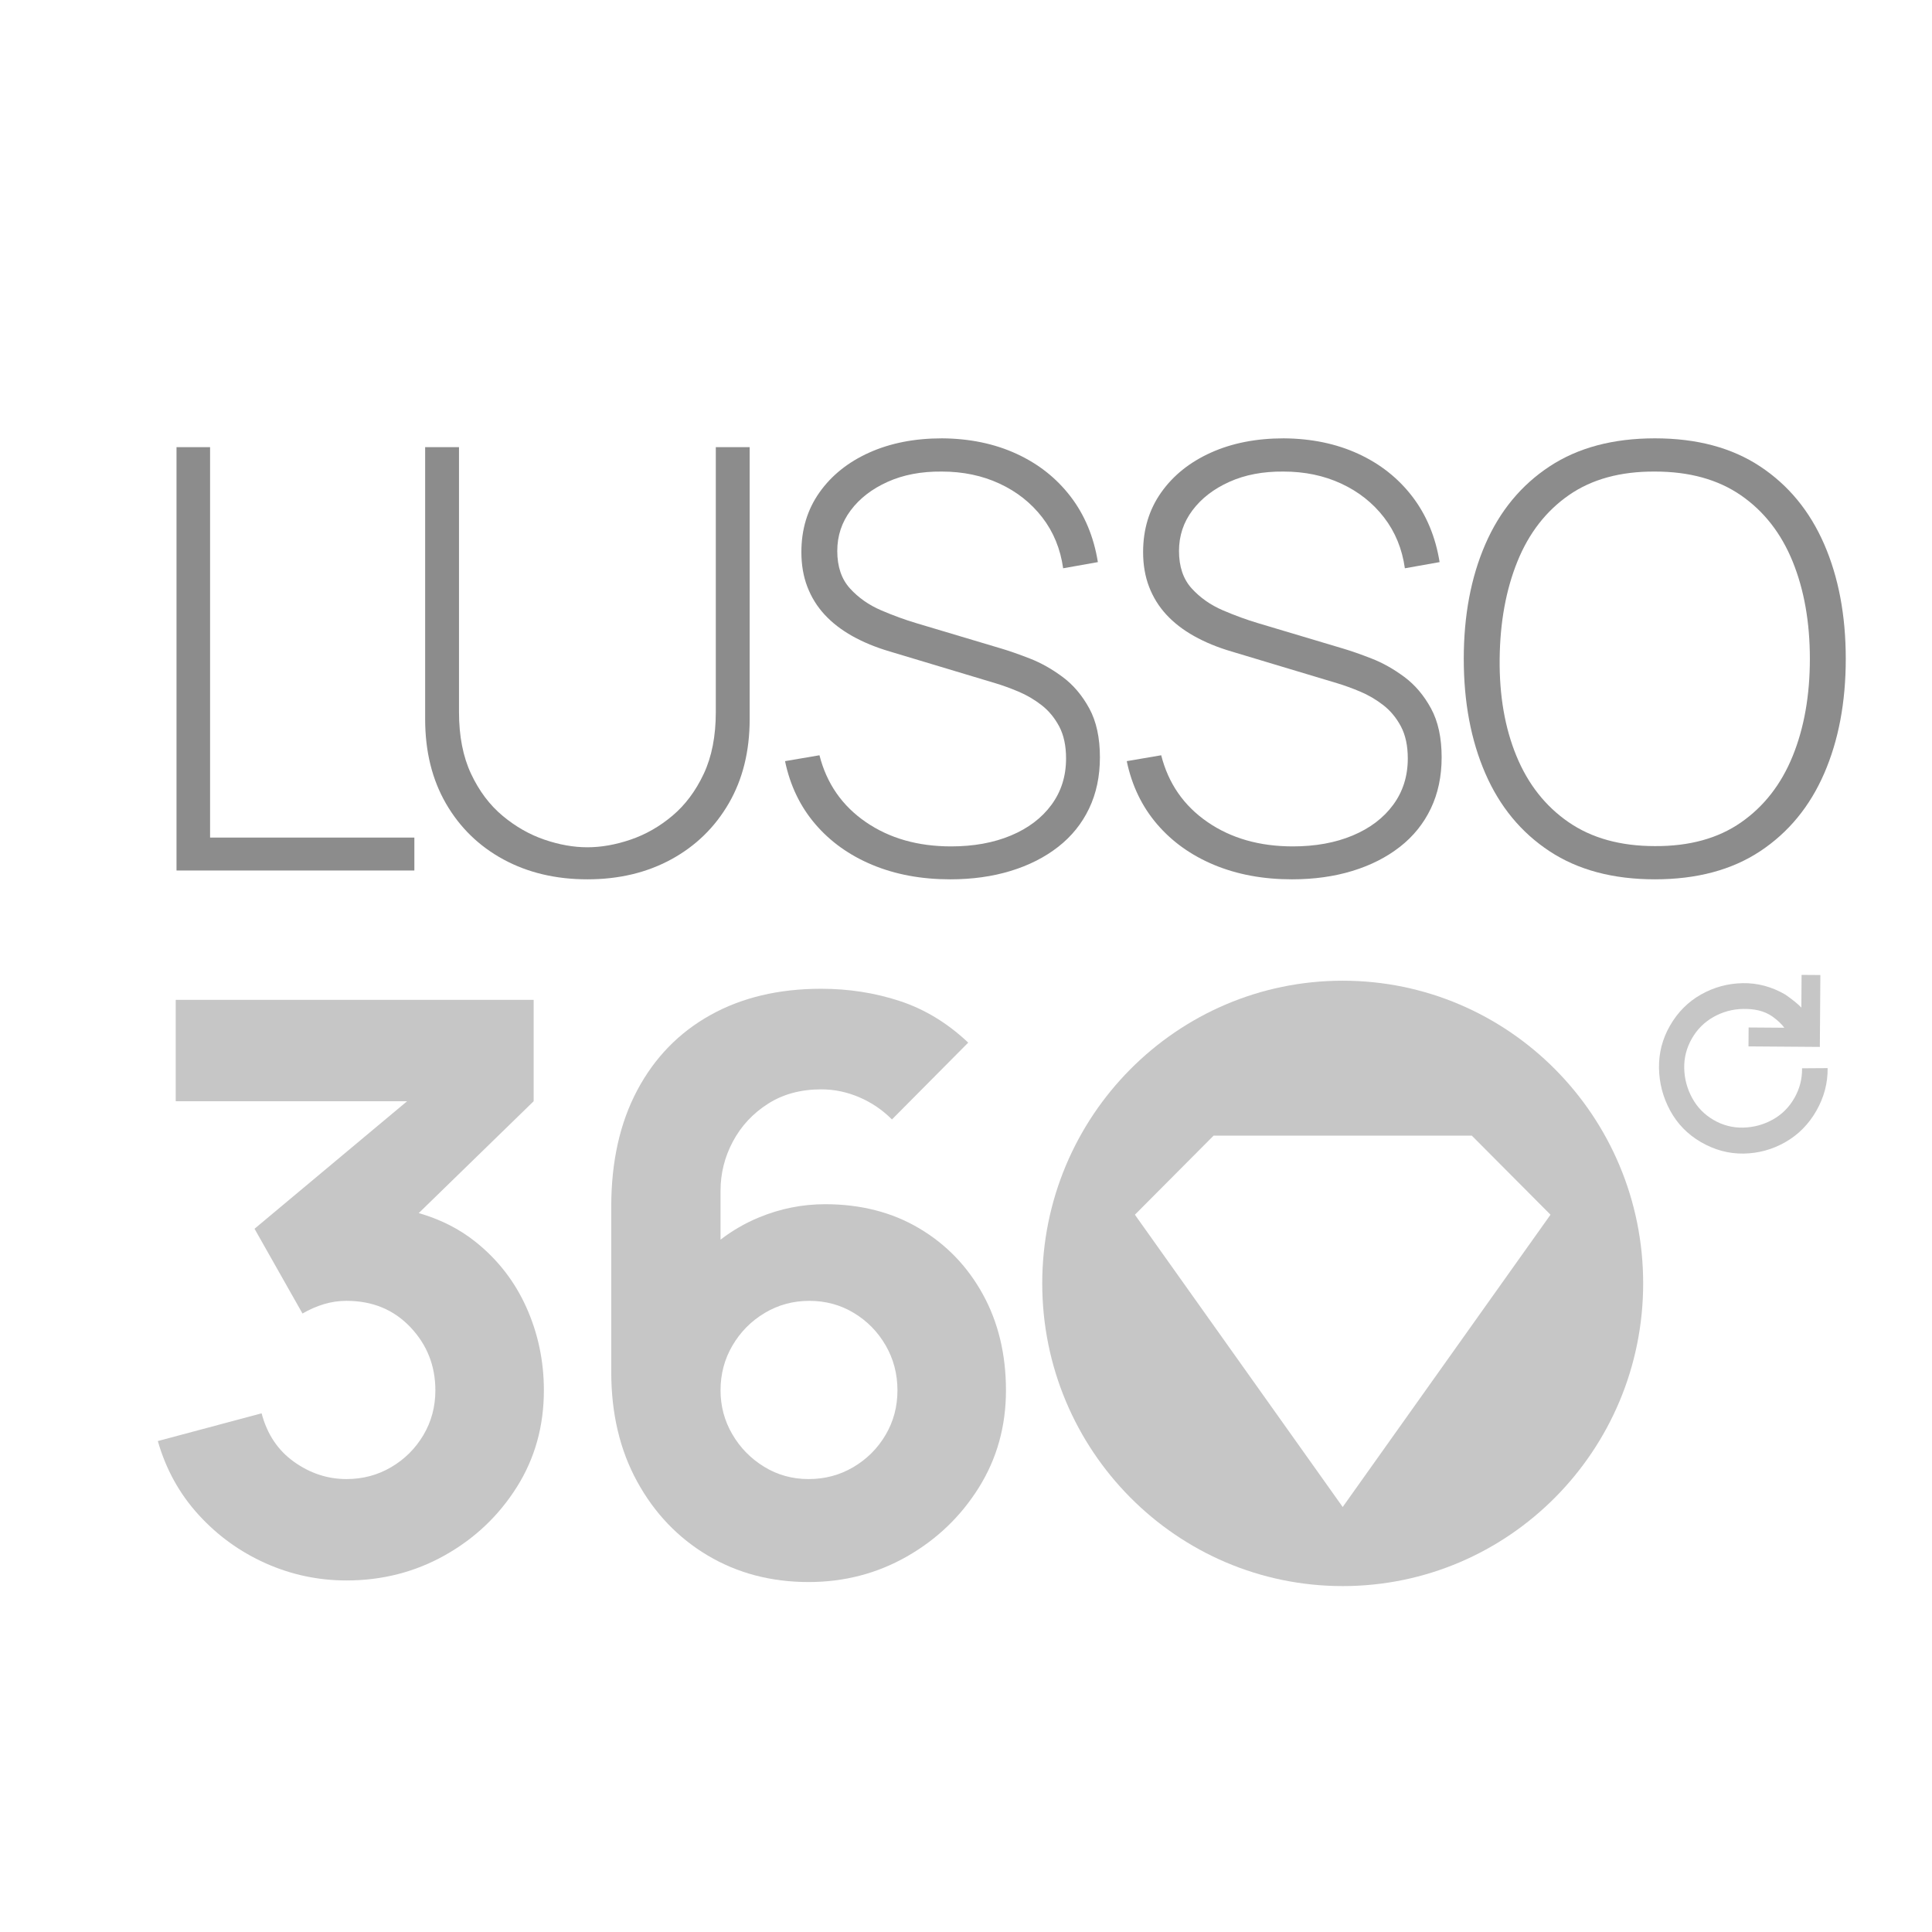
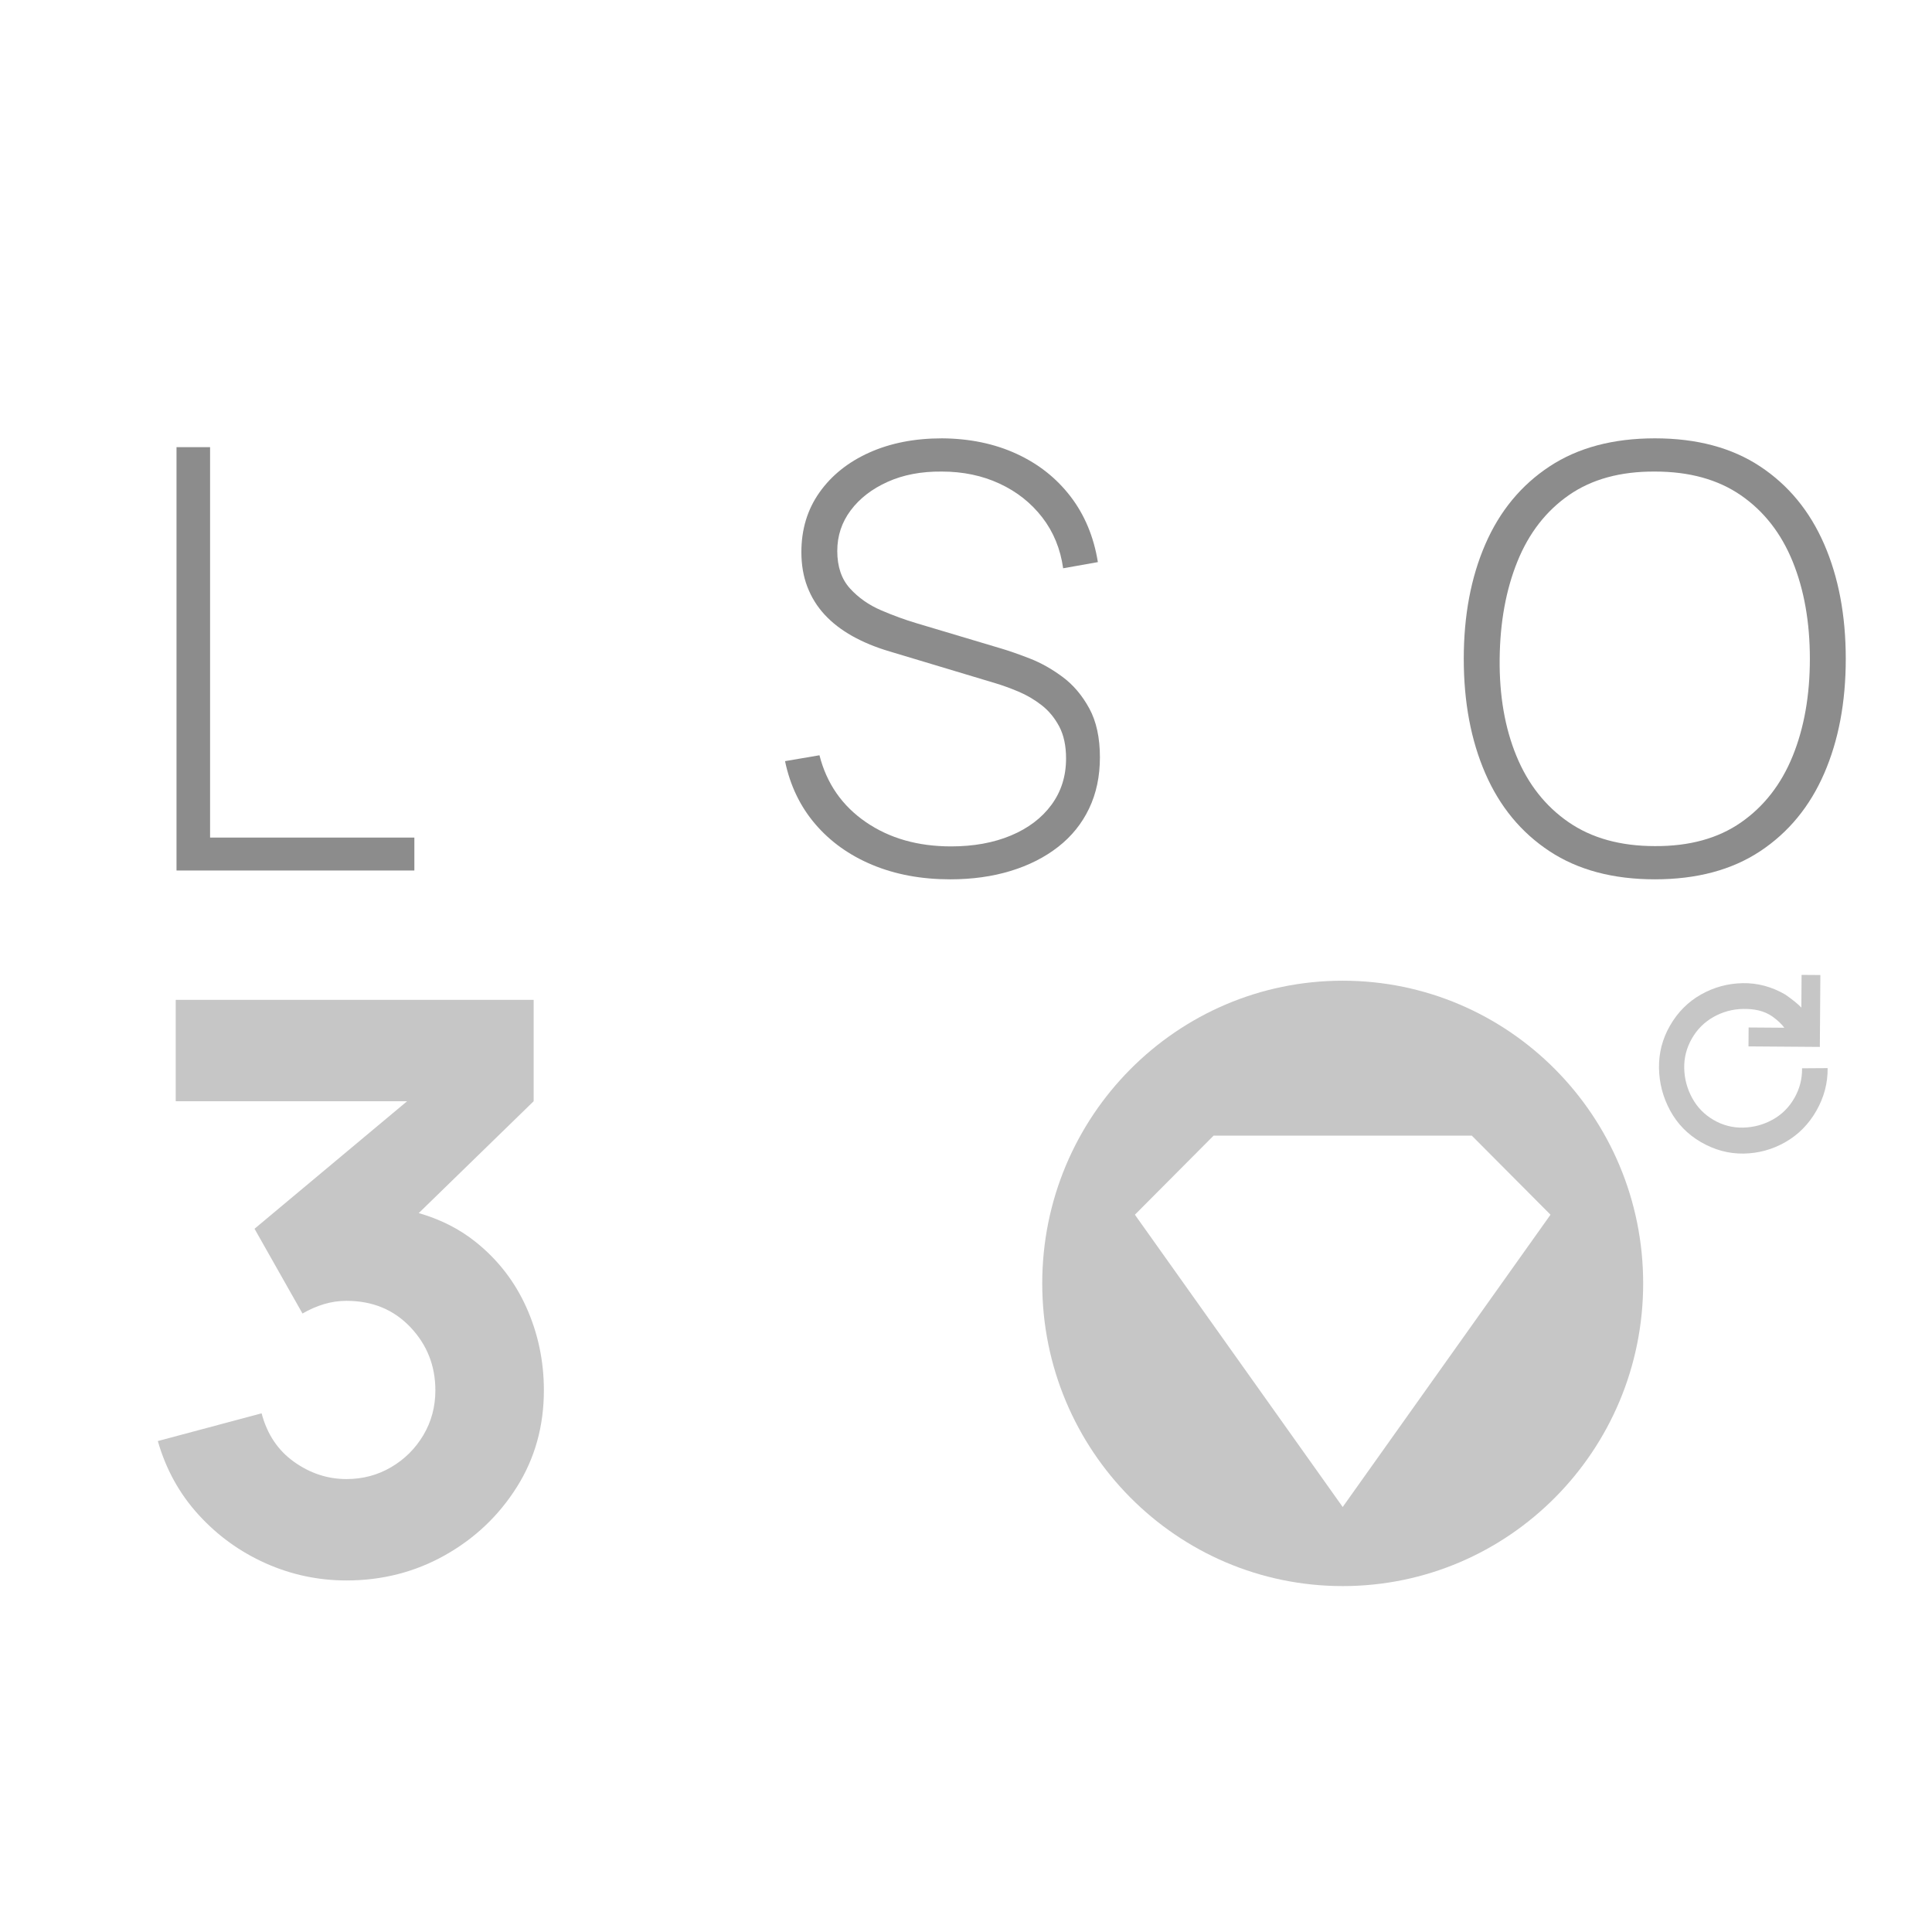
<svg xmlns="http://www.w3.org/2000/svg" xmlns:ns1="http://www.serif.com/" width="100%" height="100%" viewBox="0 0 250 250" version="1.1" xml:space="preserve" style="fill-rule:evenodd;clip-rule:evenodd;stroke-linejoin:round;stroke-miterlimit:2;">
  <g transform="matrix(0.81,0,0,0.816,20.421,56.721)">
    <g id="Livello-1" ns1:id="Livello 1">
      <g>
        <g transform="matrix(1,0,0,1,40.984,6.62)">
          <path d="M0,56.69L-32.634,56.69L-32.634,-5.222L-37.996,-5.222L-37.996,61.912L0,61.912L0,56.69Z" style="fill:rgb(140,140,140);fill-rule:nonzero;" />
        </g>
        <g transform="matrix(1,0,0,1,55.225,4.545)">
-           <path d="M0,62.238C3.9,64.336 8.368,65.385 13.403,65.385C18.438,65.385 22.906,64.328 26.807,62.215C30.707,60.101 33.769,57.141 35.991,53.334C38.213,49.527 39.325,45.074 39.325,39.977L39.325,-3.147L33.916,-3.147L33.916,38.858C33.916,42.681 33.271,45.952 31.982,48.672C30.692,51.391 29.021,53.606 26.97,55.315C24.919,57.025 22.696,58.283 20.303,59.091C17.91,59.9 15.61,60.303 13.403,60.303C11.196,60.303 8.905,59.9 6.527,59.091C4.149,58.283 1.927,57.025 -0.14,55.315C-2.207,53.606 -3.886,51.391 -5.175,48.672C-6.465,45.952 -7.11,42.681 -7.11,38.858L-7.11,-3.147L-12.518,-3.147L-12.518,39.977C-12.518,45.105 -11.407,49.573 -9.184,53.38C-6.963,57.188 -3.901,60.14 0,62.238" style="fill:rgb(140,140,140);fill-rule:nonzero;" />
-         </g>
+           </g>
        <g transform="matrix(1,0,0,1,136.284,6.947)">
          <path d="M0,56.037C-2.767,57.187 -5.952,57.762 -9.557,57.762C-14.872,57.762 -19.418,56.473 -23.194,53.893C-26.97,51.313 -29.434,47.786 -30.583,43.31L-36.084,44.242C-35.276,48.096 -33.668,51.422 -31.259,54.219C-28.851,57.016 -25.805,59.177 -22.122,60.699C-18.438,62.221 -14.297,62.984 -9.697,62.984C-6.185,62.984 -2.968,62.541 -0.047,61.655C2.874,60.769 5.408,59.495 7.553,57.832C9.697,56.17 11.344,54.142 12.494,51.748C13.644,49.355 14.219,46.651 14.219,43.636C14.219,40.528 13.652,37.941 12.517,35.874C11.382,33.807 9.961,32.144 8.252,30.886C6.542,29.627 4.802,28.656 3.03,27.972C1.259,27.288 -0.265,26.759 -1.538,26.386L-15.058,22.377C-16.861,21.849 -18.75,21.165 -20.723,20.326C-22.697,19.487 -24.359,18.329 -25.711,16.852C-27.063,15.377 -27.739,13.396 -27.739,10.908C-27.739,8.515 -27.025,6.371 -25.595,4.475C-24.166,2.579 -22.199,1.072 -19.697,-0.047C-17.196,-1.166 -14.313,-1.71 -11.049,-1.679C-7.662,-1.679 -4.585,-1.042 -1.818,0.233C0.947,1.507 3.224,3.294 5.012,5.594C6.799,7.894 7.91,10.582 8.345,13.659L13.893,12.68C13.24,8.671 11.787,5.206 9.534,2.284C7.28,-0.638 4.398,-2.898 0.886,-4.5C-2.627,-6.1 -6.59,-6.916 -11.003,-6.947C-15.385,-6.947 -19.262,-6.193 -22.634,-4.686C-26.007,-3.178 -28.657,-1.073 -30.583,1.631C-32.511,4.335 -33.473,7.49 -33.473,11.095C-33.473,13.116 -33.155,14.949 -32.518,16.596C-31.881,18.244 -30.964,19.713 -29.768,21.002C-28.571,22.292 -27.095,23.426 -25.339,24.405C-23.583,25.384 -21.585,26.2 -19.348,26.853L-2.471,31.888C-1.322,32.23 -0.093,32.673 1.212,33.217C2.517,33.761 3.745,34.475 4.895,35.361C6.045,36.247 6.985,37.374 7.716,38.741C8.445,40.109 8.811,41.803 8.811,43.823C8.811,46.62 8.034,49.068 6.48,51.165C4.926,53.263 2.766,54.888 0,56.037" style="fill:rgb(140,140,140);fill-rule:nonzero;" />
        </g>
        <g transform="matrix(1,0,0,1,190.876,6.947)">
-           <path d="M0,56.037C-2.767,57.187 -5.952,57.762 -9.557,57.762C-14.872,57.762 -19.418,56.473 -23.194,53.893C-26.97,51.313 -29.434,47.786 -30.583,43.31L-36.085,44.242C-35.276,48.096 -33.668,51.422 -31.259,54.219C-28.851,57.016 -25.805,59.177 -22.122,60.699C-18.438,62.221 -14.297,62.984 -9.697,62.984C-6.185,62.984 -2.968,62.541 -0.047,61.655C2.874,60.769 5.408,59.495 7.553,57.832C9.697,56.17 11.344,54.142 12.494,51.748C13.644,49.355 14.219,46.651 14.219,43.636C14.219,40.528 13.652,37.941 12.517,35.874C11.382,33.807 9.961,32.144 8.252,30.886C6.542,29.627 4.802,28.656 3.03,27.972C1.259,27.288 -0.265,26.759 -1.538,26.386L-15.058,22.377C-16.861,21.849 -18.75,21.165 -20.723,20.326C-22.697,19.487 -24.359,18.329 -25.711,16.852C-27.063,15.377 -27.739,13.396 -27.739,10.908C-27.739,8.515 -27.025,6.371 -25.595,4.475C-24.166,2.579 -22.199,1.072 -19.697,-0.047C-17.196,-1.166 -14.313,-1.71 -11.049,-1.679C-7.662,-1.679 -4.585,-1.042 -1.818,0.233C0.947,1.507 3.224,3.294 5.012,5.594C6.799,7.894 7.91,10.582 8.345,13.659L13.893,12.68C13.24,8.671 11.787,5.206 9.534,2.284C7.28,-0.638 4.398,-2.898 0.886,-4.5C-2.627,-6.1 -6.59,-6.916 -11.003,-6.947C-15.385,-6.947 -19.262,-6.193 -22.634,-4.686C-26.007,-3.178 -28.657,-1.073 -30.583,1.631C-32.511,4.335 -33.473,7.49 -33.473,11.095C-33.473,13.116 -33.155,14.949 -32.518,16.596C-31.881,18.244 -30.964,19.713 -29.768,21.002C-28.571,22.292 -27.095,23.426 -25.339,24.405C-23.583,25.384 -21.585,26.2 -19.348,26.853L-2.471,31.888C-1.322,32.23 -0.093,32.673 1.212,33.217C2.517,33.761 3.745,34.475 4.895,35.361C6.045,36.247 6.985,37.374 7.716,38.741C8.445,40.109 8.811,41.803 8.811,43.823C8.811,46.62 8.034,49.068 6.48,51.165C4.926,53.263 2.766,54.888 0,56.037" style="fill:rgb(140,140,140);fill-rule:nonzero;" />
-         </g>
+           </g>
        <g transform="matrix(1,0,0,1,217.207,50.419)">
          <path d="M0,-30.909C1.833,-35.4 4.576,-38.904 8.228,-41.422C11.88,-43.939 16.457,-45.182 21.958,-45.151C27.459,-45.151 32.043,-43.893 35.711,-41.375C39.378,-38.858 42.129,-35.361 43.963,-30.885C45.796,-26.41 46.713,-21.266 46.713,-15.454C46.713,-9.642 45.796,-4.498 43.963,-0.023C42.129,4.453 39.378,7.957 35.711,10.49C32.043,13.024 27.459,14.275 21.958,14.243C16.457,14.243 11.857,12.977 8.159,10.444C4.459,7.911 1.685,4.414 -0.163,-0.046C-2.013,-4.506 -2.907,-9.642 -2.844,-15.454C-2.782,-21.266 -1.834,-26.417 0,-30.909M5.128,15.059C9.666,18.028 15.275,19.511 21.958,19.511C28.64,19.511 34.242,18.028 38.765,15.059C43.287,12.091 46.698,7.981 48.998,2.728C51.298,-2.524 52.448,-8.585 52.448,-15.454C52.448,-22.322 51.298,-28.383 48.998,-33.636C46.698,-38.888 43.287,-42.999 38.765,-45.967C34.242,-48.935 28.64,-50.42 21.958,-50.42C15.275,-50.42 9.666,-48.935 5.128,-45.967C0.59,-42.999 -2.829,-38.888 -5.128,-33.636C-7.429,-28.383 -8.578,-22.322 -8.578,-15.454C-8.578,-8.585 -7.429,-2.524 -5.128,2.728C-2.829,7.981 0.59,12.091 5.128,15.059" style="fill:rgb(140,140,140);fill-rule:nonzero;" />
        </g>
        <g transform="matrix(1,0,0,1,50.715,142.772)">
          <path d="M0,-15.387C-2.587,-17.429 -5.601,-18.933 -9.029,-19.915L9.327,-37.651L9.327,-53.729L-47.854,-53.729L-47.854,-37.651L-10.891,-37.651L-35.265,-17.428L-27.603,-3.988C-26.514,-4.616 -25.384,-5.108 -24.211,-5.464C-23.04,-5.819 -21.825,-5.998 -20.569,-5.998C-16.423,-5.998 -13.022,-4.605 -10.363,-1.821C-7.704,0.964 -6.375,4.303 -6.375,8.196C-6.375,10.793 -7.013,13.158 -8.29,15.293C-9.568,17.428 -11.284,19.124 -13.44,20.38C-15.597,21.636 -17.973,22.265 -20.569,22.265C-23.583,22.265 -26.378,21.354 -28.953,19.533C-31.528,17.711 -33.255,15.147 -34.134,11.839L-50.715,16.236C-49.418,20.716 -47.251,24.61 -44.214,27.917C-41.179,31.225 -37.61,33.789 -33.506,35.611C-29.404,37.432 -25.091,38.342 -20.569,38.342C-14.875,38.342 -9.641,37.013 -4.867,34.354C-0.094,31.696 3.737,28.095 6.626,23.552C9.515,19.01 10.96,13.891 10.96,8.196C10.96,3.549 10.027,-0.837 8.165,-4.961C6.301,-9.085 3.58,-12.561 0,-15.387" style="fill:rgb(198,198,198);fill-rule:nonzero;" />
        </g>
        <g transform="matrix(1,0,0,1,96.963,129.961)">
-           <path d="M0,8.729C2.156,7.453 4.532,6.814 7.128,6.814C9.724,6.814 12.09,7.453 14.226,8.729C16.36,10.007 18.057,11.723 19.313,13.879C20.569,16.036 21.197,18.412 21.197,21.007C21.197,23.604 20.558,25.969 19.281,28.105C18.004,30.24 16.287,31.935 14.131,33.192C11.974,34.448 9.599,35.076 7.003,35.076C4.406,35.076 2.041,34.427 -0.094,33.129C-2.229,31.831 -3.925,30.114 -5.181,27.979C-6.437,25.843 -7.066,23.519 -7.066,21.007C-7.066,18.412 -6.428,16.036 -5.15,13.879C-3.873,11.723 -2.157,10.007 0,8.729M-5.087,-18.465C-3.768,-20.915 -1.906,-22.903 0.503,-24.432C2.91,-25.96 5.747,-26.724 9.013,-26.724C11.106,-26.724 13.137,-26.305 15.104,-25.468C17.072,-24.63 18.81,-23.458 20.317,-21.951L32.502,-34.135C29.193,-37.233 25.55,-39.431 21.574,-40.73C17.595,-42.027 13.409,-42.676 9.013,-42.676C2.23,-42.676 -3.674,-41.284 -8.698,-38.5C-13.723,-35.715 -17.617,-31.738 -20.38,-26.567C-23.143,-21.396 -24.525,-15.252 -24.525,-8.134L-24.525,18.118C-24.525,24.692 -23.143,30.481 -20.38,35.484C-17.617,40.488 -13.859,44.392 -9.107,47.197C-4.355,50.002 1.015,51.405 7.003,51.405C12.696,51.405 17.93,50.054 22.704,47.354C27.477,44.653 31.308,41.011 34.197,36.426C37.086,31.841 38.531,26.702 38.531,21.007C38.531,15.314 37.307,10.247 34.857,5.809C32.407,1.371 29.016,-2.125 24.682,-4.68C20.349,-7.233 15.335,-8.511 9.641,-8.511C5.998,-8.511 2.47,-7.809 -0.942,-6.407C-3.156,-5.496 -5.195,-4.322 -7.066,-2.892L-7.066,-10.646C-7.066,-13.41 -6.406,-16.016 -5.087,-18.465" style="fill:rgb(198,198,198);fill-rule:nonzero;" />
-         </g>
+           </g>
        <g transform="matrix(1,0,0,1,221.159,143.047)">
          <path d="M0,-18.08L-2.346,-14.804L-5.342,-10.622L-6.47,-9.047L-9.047,-5.449L-9.655,-4.599L-12.007,-1.316L-12.39,-0.78L-14.643,2.365L-14.966,2.816L-17.222,5.966L-17.617,6.517L-19.981,9.818L-20.615,10.704L-23.217,14.336L-24.406,15.996L-27.445,20.239L-29.941,23.725L-31.87,26.418L-33.799,23.725L-36.295,20.239L-39.335,15.996L-40.523,14.337L-43.124,10.705L-43.759,9.818L-46.123,6.517L-46.518,5.966L-48.774,2.816L-49.097,2.365L-51.35,-0.78L-51.734,-1.316L-54.085,-4.599L-54.693,-5.448L-57.27,-9.046L-58.399,-10.622L-61.394,-14.804L-63.741,-18.08L-65.067,-19.932L-63.082,-21.912L-60.785,-24.203L-57.961,-27.019L-56.063,-28.912L-53.332,-31.636L-52.501,-32.465L-11.239,-32.465L-10.408,-31.636L-7.677,-28.912L-5.779,-27.019L-2.955,-24.203L-0.658,-21.912L1.327,-19.932L0,-18.08ZM-31.87,-57.04C-58.38,-57.04 -79.87,-35.55 -79.87,-9.04C-79.87,17.469 -58.38,38.96 -31.87,38.96C-5.36,38.96 16.13,17.469 16.13,-9.04C16.13,-35.55 -5.36,-57.04 -31.87,-57.04" style="fill:rgb(198,198,198);fill-rule:nonzero;" />
        </g>
        <g transform="matrix(1,0,0,1,262.672,98.646)">
          <path d="M0,1.249C0.029,2.926 -0.38,4.5 -1.228,5.973C-2.077,7.447 -3.231,8.584 -4.69,9.389C-6.148,10.193 -7.718,10.616 -9.402,10.656C-11.084,10.697 -12.662,10.292 -14.135,9.444C-15.608,8.595 -16.748,7.433 -17.557,5.957C-18.366,4.481 -18.788,2.911 -18.824,1.245C-18.861,-0.42 -18.454,-1.989 -17.605,-3.462C-16.756,-4.936 -15.6,-6.08 -14.134,-6.895C-12.669,-7.709 -11.098,-8.132 -9.422,-8.162C-7.746,-8.191 -6.084,-7.918 -4.699,-6.933C-3.817,-6.306 -3.227,-5.7 -2.827,-5.18L-8.536,-5.222L-8.557,-2.222L2.842,-2.139L2.924,-13.539L-0.076,-13.56L-0.113,-8.374C-0.686,-8.981 -1.513,-9.629 -2.677,-10.442C-4.843,-11.69 -7.115,-12.292 -9.492,-12.249C-11.869,-12.204 -14.092,-11.602 -16.16,-10.442C-18.227,-9.281 -19.878,-7.629 -21.114,-5.484C-22.312,-3.405 -22.893,-1.171 -22.854,1.217C-22.816,3.605 -22.221,5.852 -21.07,7.958C-19.917,10.065 -18.28,11.73 -16.157,12.953C-13.991,14.201 -11.722,14.809 -9.352,14.775C-6.98,14.742 -4.757,14.14 -2.684,12.968C-0.61,11.798 1.045,10.14 2.281,7.995C3.516,5.85 4.118,3.593 4.084,1.222L0,1.249Z" style="fill:rgb(198,198,198);fill-rule:nonzero;" />
        </g>
      </g>
    </g>
  </g>
</svg>